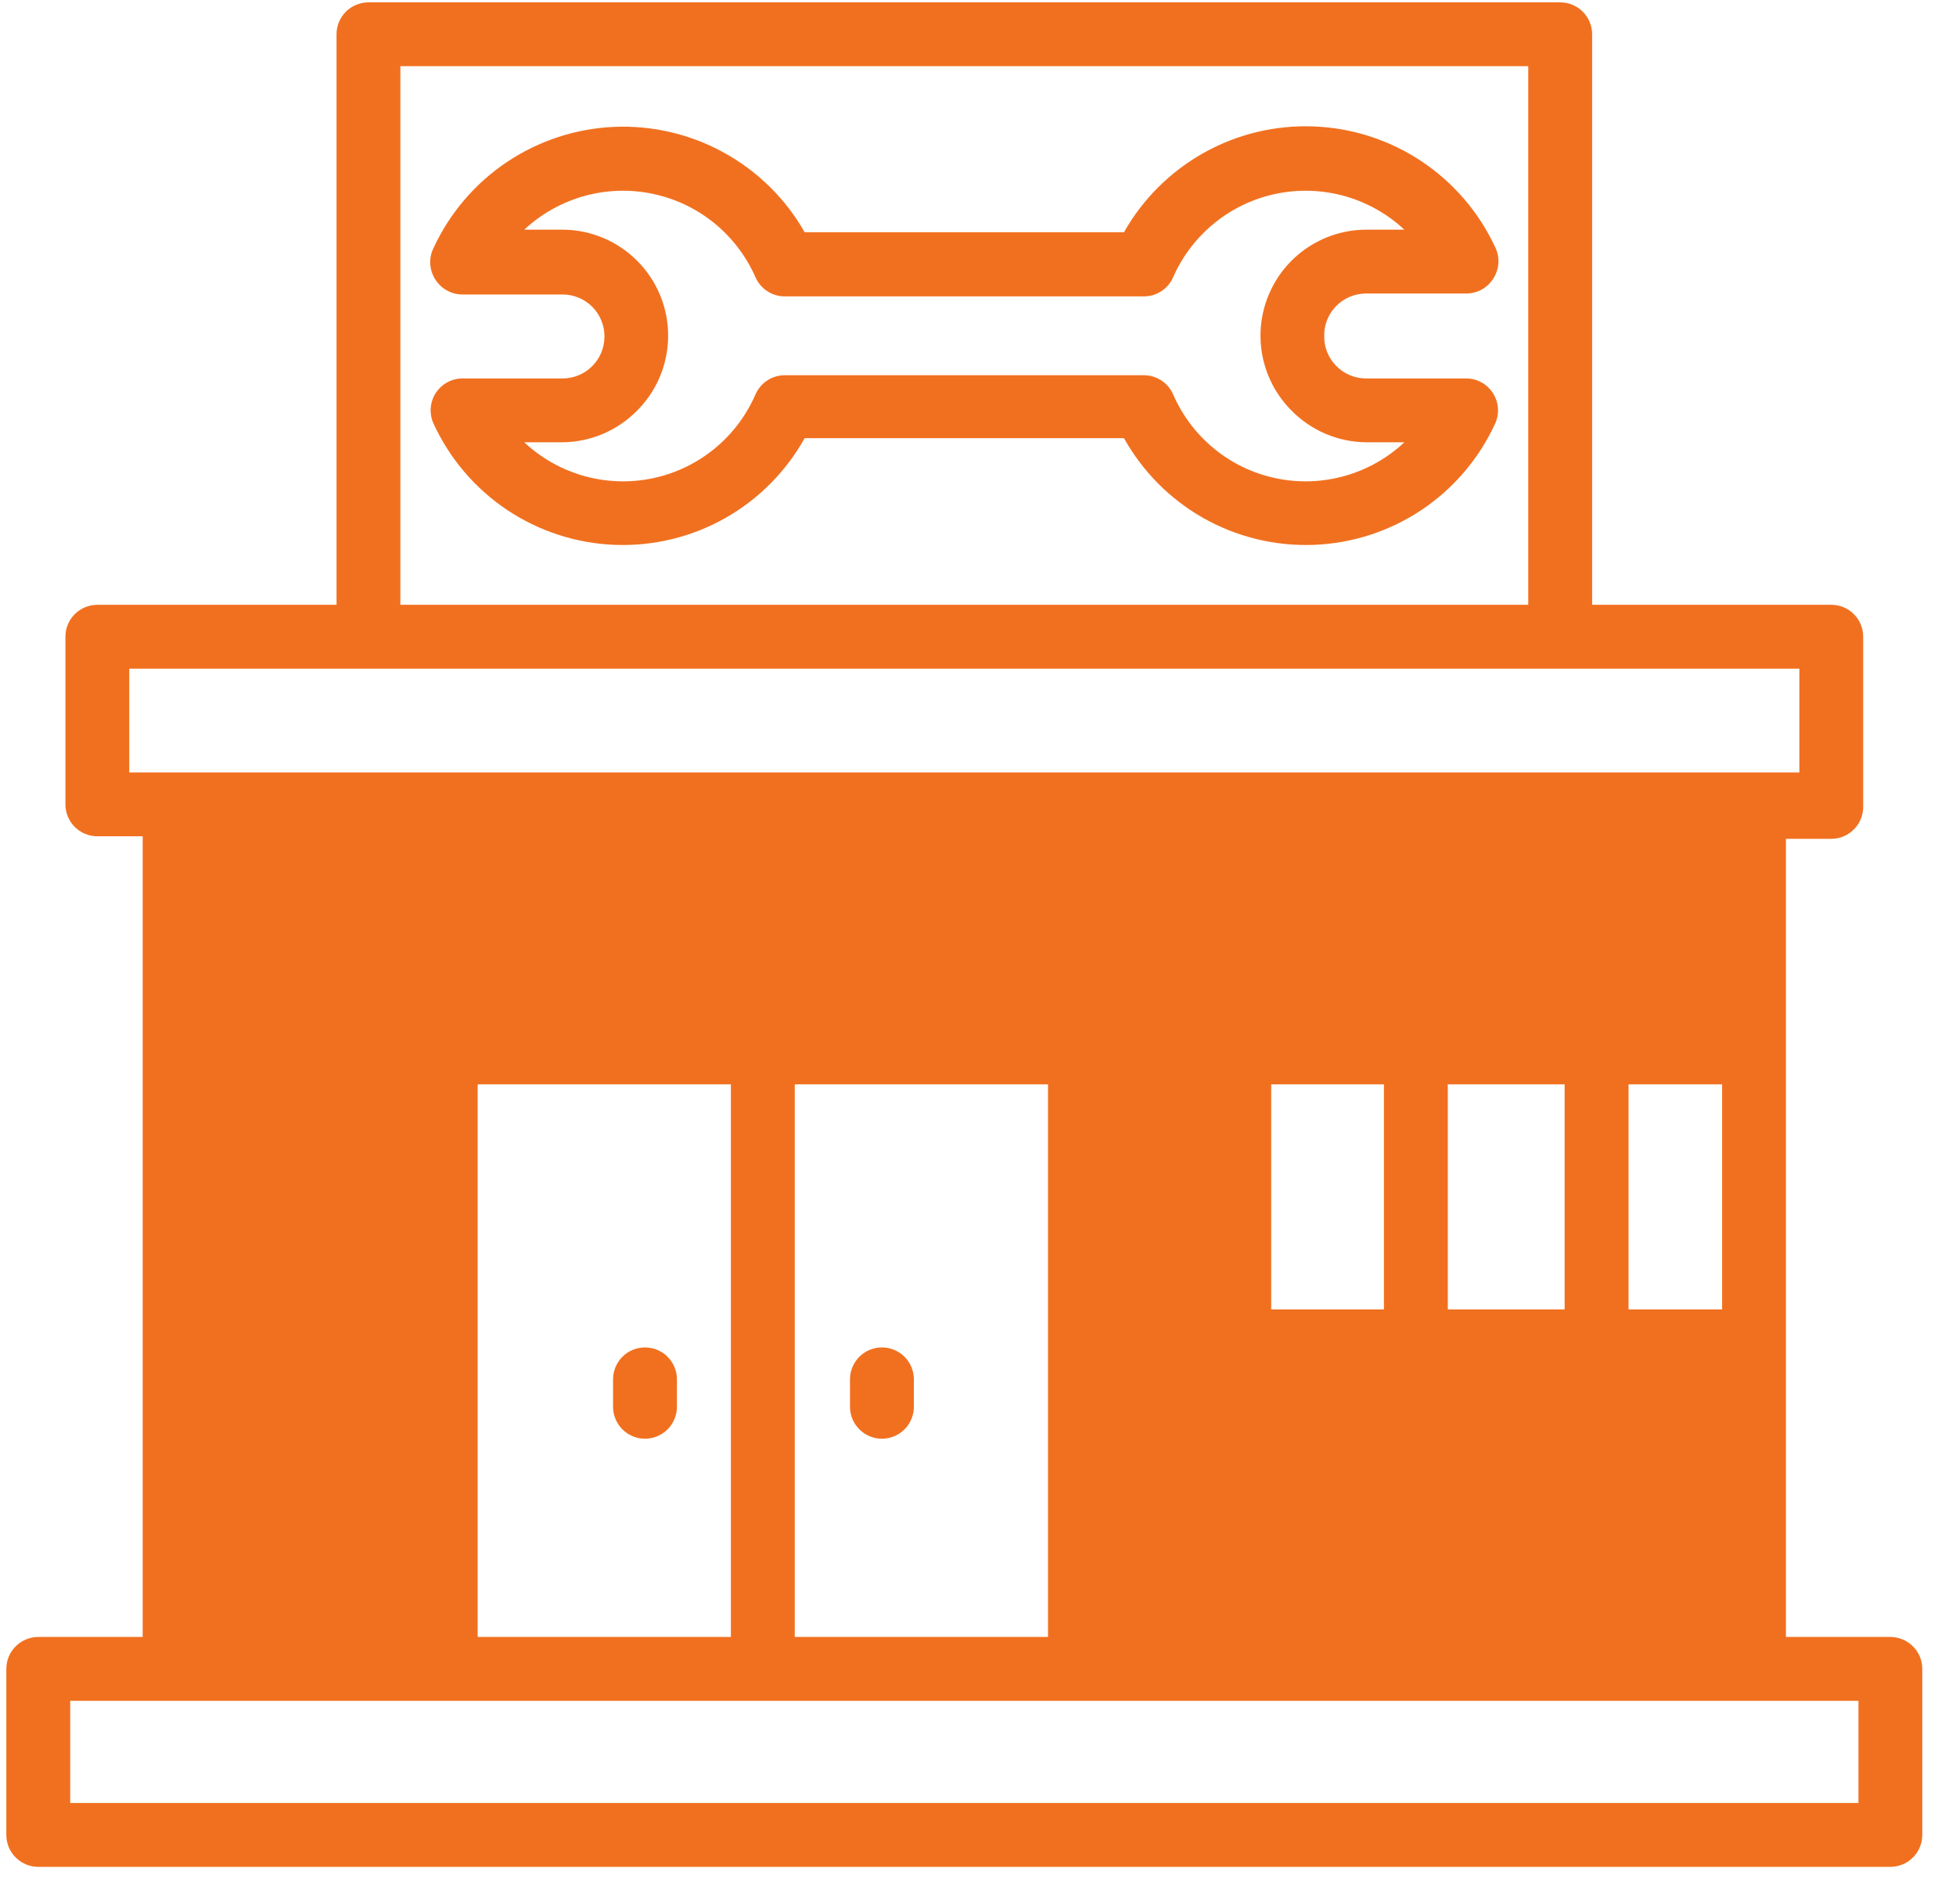
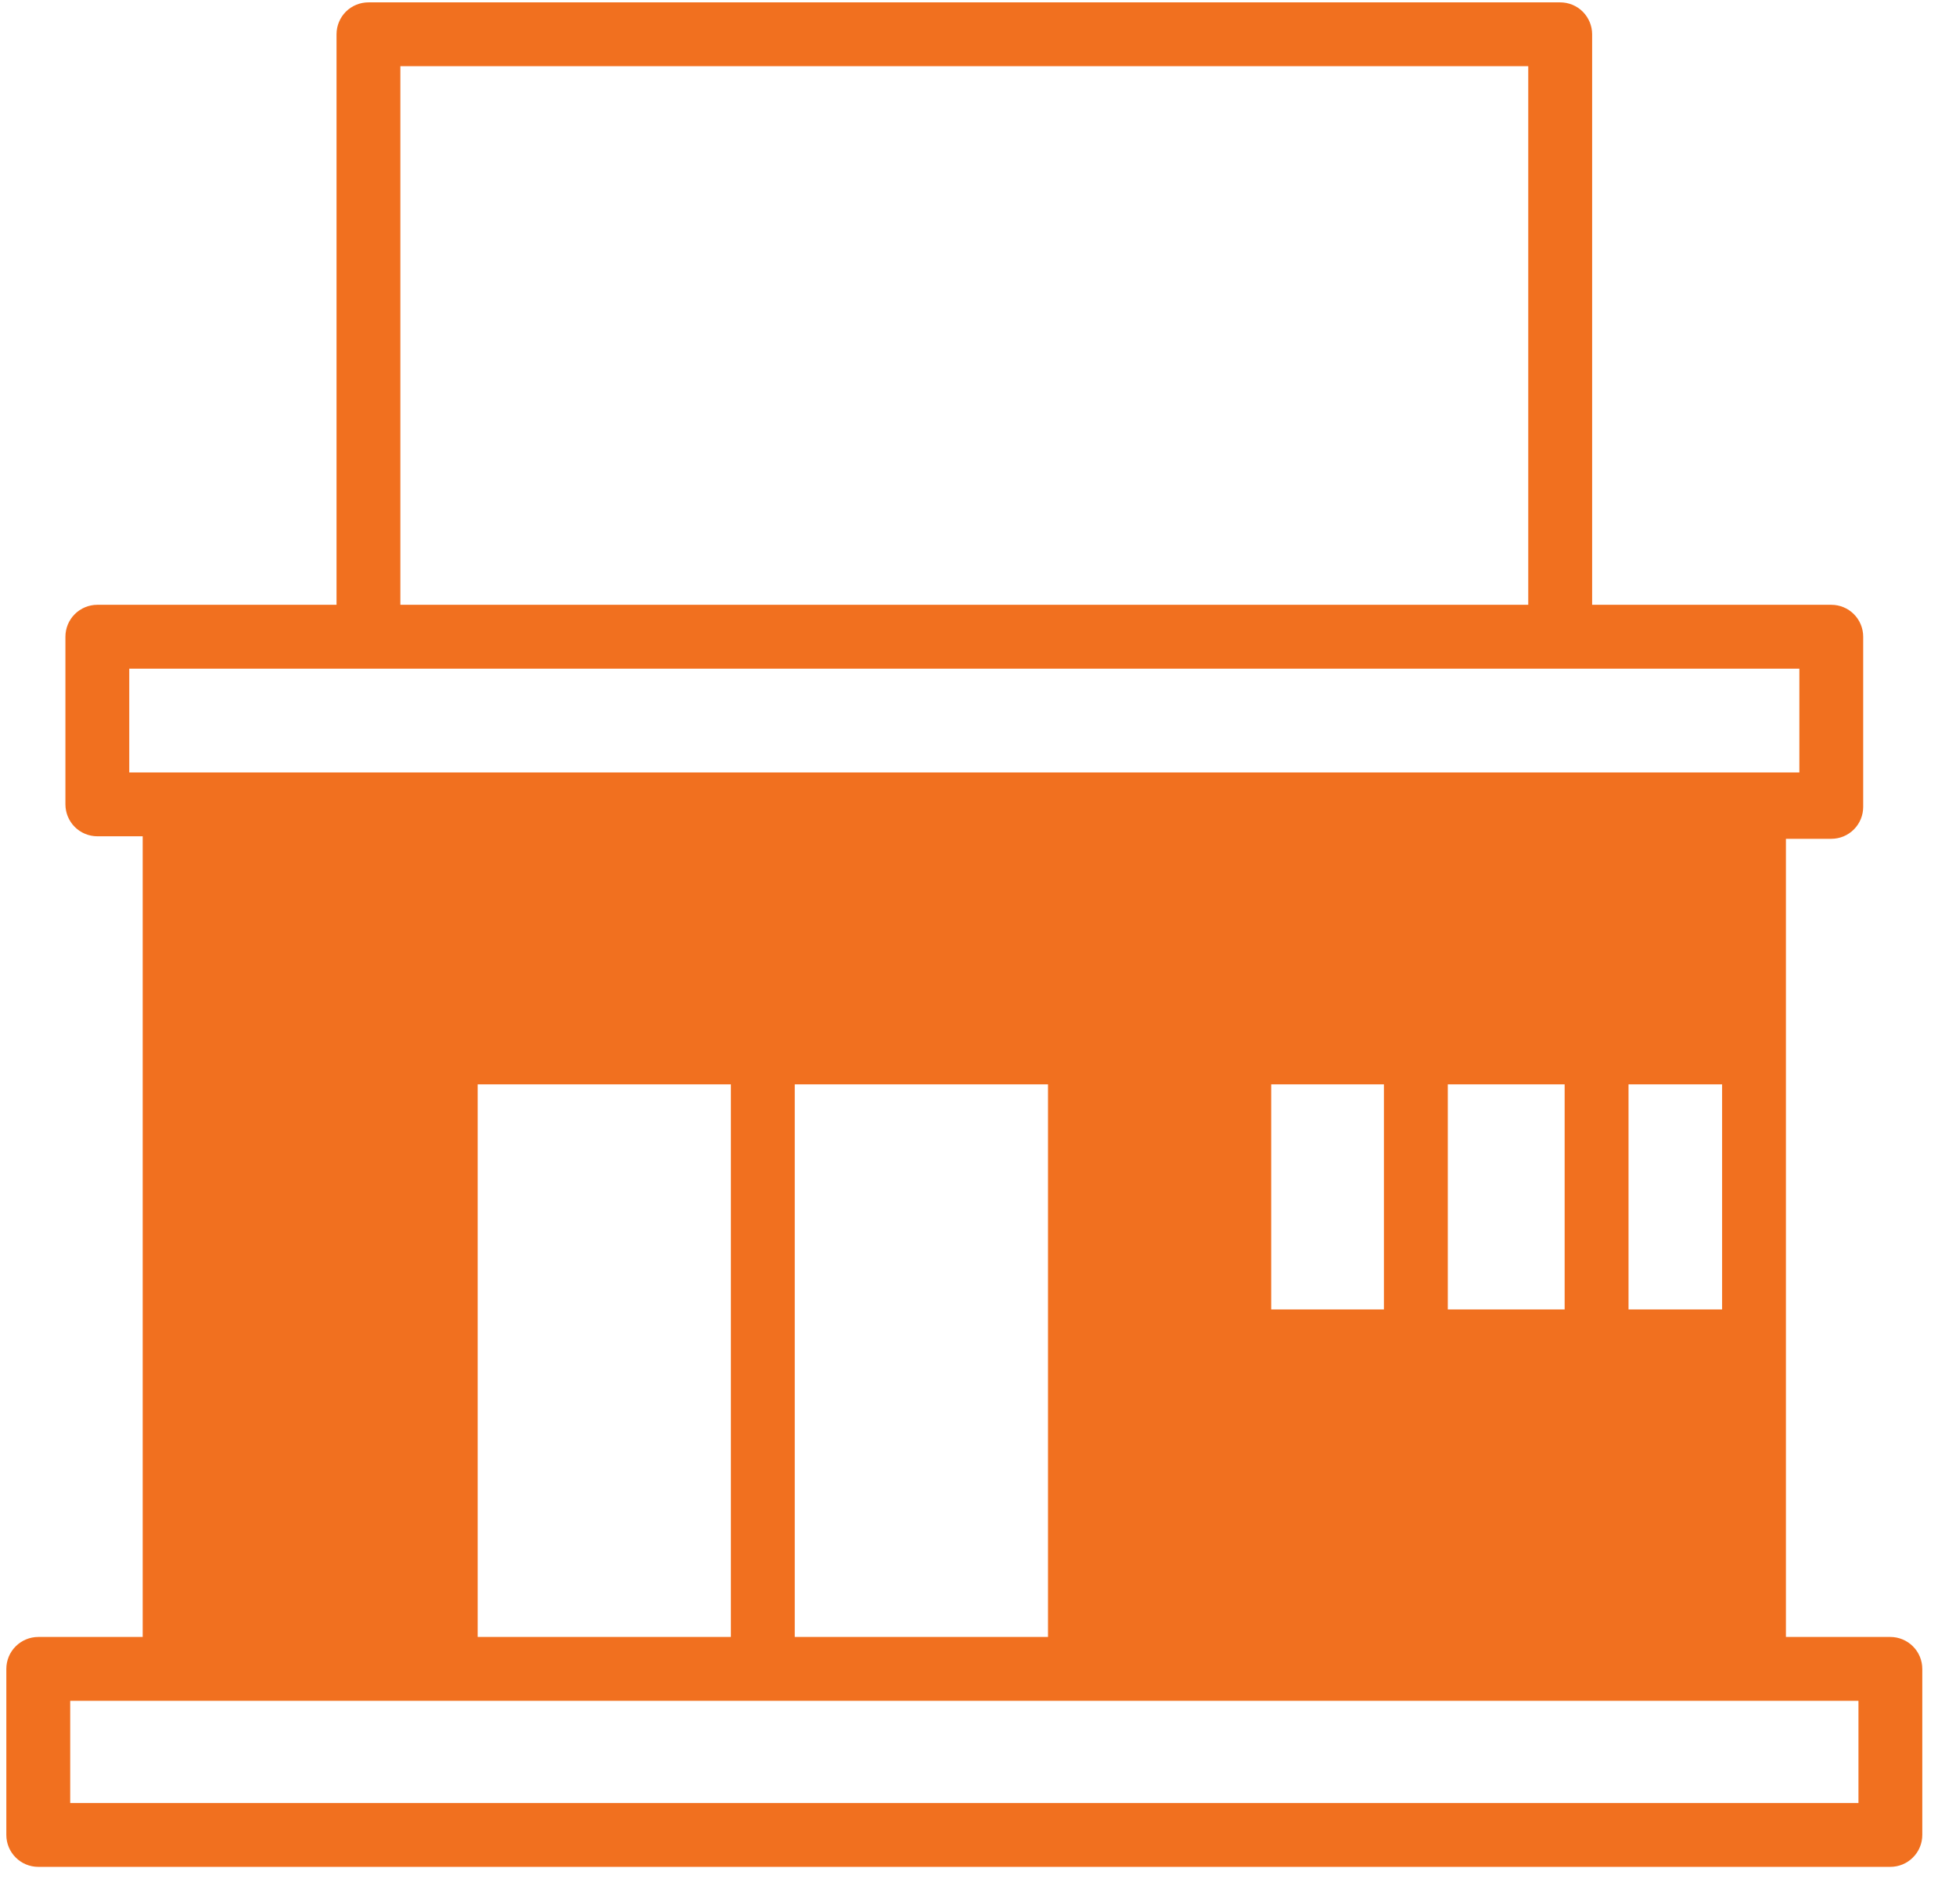
<svg xmlns="http://www.w3.org/2000/svg" width="38" height="37" viewBox="0 0 38 37" fill="none">
-   <path d="M26.538 5.703H28.48C28.585 5.704 28.689 5.678 28.781 5.629C28.873 5.579 28.951 5.506 29.008 5.418C29.068 5.327 29.103 5.222 29.11 5.113C29.116 5.004 29.094 4.895 29.045 4.798C28.73 4.122 28.235 3.546 27.615 3.133C26.994 2.72 26.272 2.486 25.527 2.457C24.783 2.427 24.044 2.603 23.393 2.966C22.742 3.329 22.203 3.864 21.836 4.512H15.632C15.264 3.864 14.724 3.331 14.071 2.97C13.419 2.608 12.68 2.434 11.935 2.465C11.191 2.497 10.469 2.733 9.849 3.148C9.23 3.562 8.737 4.14 8.424 4.816C8.375 4.914 8.352 5.022 8.359 5.131C8.366 5.24 8.401 5.346 8.461 5.437C8.518 5.525 8.596 5.597 8.688 5.647C8.78 5.697 8.883 5.723 8.988 5.722H10.93C11.146 5.722 11.352 5.808 11.505 5.96C11.657 6.112 11.743 6.319 11.743 6.535C11.743 6.642 11.723 6.748 11.683 6.848C11.642 6.947 11.582 7.037 11.507 7.113C11.431 7.189 11.341 7.25 11.242 7.291C11.143 7.332 11.037 7.354 10.93 7.354H8.988C8.884 7.353 8.781 7.379 8.69 7.429C8.598 7.479 8.521 7.551 8.464 7.639C8.408 7.727 8.375 7.828 8.368 7.932C8.361 8.036 8.38 8.14 8.424 8.234C8.736 8.913 9.23 9.492 9.851 9.908C10.472 10.323 11.196 10.558 11.942 10.587C12.689 10.616 13.429 10.438 14.08 10.072C14.732 9.706 15.269 9.166 15.632 8.514H21.836C22.2 9.166 22.737 9.706 23.388 10.072C24.04 10.438 24.78 10.616 25.526 10.587C26.273 10.558 26.997 10.323 27.618 9.908C28.239 9.492 28.733 8.913 29.045 8.234C29.089 8.14 29.108 8.036 29.101 7.932C29.094 7.828 29.06 7.727 29.004 7.639C28.948 7.551 28.87 7.479 28.779 7.429C28.687 7.379 28.584 7.353 28.48 7.354H26.538C26.431 7.354 26.325 7.332 26.226 7.291C26.127 7.25 26.037 7.189 25.962 7.113C25.886 7.037 25.826 6.947 25.786 6.848C25.745 6.748 25.725 6.642 25.726 6.535C25.723 6.426 25.742 6.319 25.782 6.218C25.822 6.117 25.881 6.025 25.957 5.948C26.033 5.87 26.123 5.809 26.223 5.767C26.323 5.725 26.43 5.703 26.538 5.703ZM25.087 7.974C25.276 8.168 25.502 8.322 25.751 8.429C26 8.535 26.268 8.591 26.538 8.594H27.283C26.955 8.902 26.558 9.126 26.125 9.248C25.692 9.37 25.236 9.386 24.796 9.295C24.355 9.204 23.943 9.008 23.594 8.724C23.246 8.44 22.97 8.076 22.791 7.664C22.743 7.553 22.663 7.458 22.562 7.392C22.46 7.326 22.342 7.291 22.221 7.291H15.248C15.127 7.291 15.008 7.326 14.907 7.392C14.805 7.458 14.726 7.553 14.677 7.664C14.498 8.076 14.223 8.44 13.874 8.724C13.525 9.008 13.113 9.204 12.673 9.295C12.232 9.386 11.777 9.37 11.344 9.248C10.911 9.126 10.514 8.902 10.185 8.594H10.93C11.201 8.591 11.469 8.535 11.718 8.429C11.967 8.322 12.192 8.168 12.382 7.974C12.668 7.686 12.863 7.32 12.941 6.921C13.02 6.523 12.979 6.111 12.824 5.735C12.669 5.36 12.406 5.039 12.069 4.813C11.732 4.586 11.336 4.464 10.93 4.463H10.185C10.514 4.156 10.911 3.933 11.343 3.811C11.775 3.69 12.23 3.673 12.67 3.764C13.11 3.854 13.522 4.049 13.871 4.331C14.22 4.614 14.496 4.976 14.677 5.387C14.726 5.498 14.805 5.592 14.907 5.658C15.008 5.725 15.127 5.76 15.248 5.759H22.221C22.342 5.76 22.46 5.725 22.562 5.658C22.663 5.592 22.743 5.498 22.791 5.387C22.972 4.976 23.248 4.614 23.598 4.331C23.947 4.049 24.358 3.854 24.798 3.764C25.238 3.673 25.693 3.69 26.126 3.811C26.558 3.933 26.955 4.156 27.283 4.463H26.538C26.133 4.464 25.736 4.586 25.399 4.813C25.062 5.039 24.8 5.36 24.645 5.735C24.489 6.111 24.449 6.523 24.527 6.921C24.606 7.32 24.801 7.686 25.087 7.974Z" fill="#F1701F" />
  <path d="M0.743 36.275H36.725C36.889 36.275 37.047 36.21 37.163 36.093C37.28 35.977 37.345 35.819 37.345 35.655V32.429C37.345 32.264 37.28 32.106 37.163 31.99C37.047 31.874 36.889 31.808 36.725 31.808H34.696V16.299H35.577C35.742 16.299 35.9 16.234 36.016 16.117C36.132 16.001 36.197 15.843 36.197 15.679V12.372C36.197 12.208 36.132 12.05 36.016 11.934C35.9 11.817 35.742 11.752 35.577 11.752H30.931V0.666C30.931 0.501 30.865 0.344 30.749 0.227C30.633 0.111 30.475 0.046 30.31 0.046H7.158C6.994 0.046 6.836 0.111 6.719 0.227C6.603 0.344 6.538 0.501 6.538 0.666V11.752H1.891C1.727 11.752 1.569 11.817 1.452 11.934C1.336 12.05 1.271 12.208 1.271 12.372V15.629C1.271 15.794 1.336 15.951 1.452 16.068C1.569 16.184 1.727 16.25 1.891 16.25H2.772V31.808H0.743C0.579 31.808 0.421 31.874 0.305 31.99C0.188 32.106 0.123 32.264 0.123 32.429V35.655C0.123 35.819 0.188 35.977 0.305 36.093C0.421 36.21 0.579 36.275 0.743 36.275ZM7.778 1.286H29.69V11.752H7.778V1.286ZM2.511 15.009V12.993H34.957V15.009H2.511ZM20.36 21.07V31.808H15.44V21.07H20.36ZM14.199 21.07V31.808H9.28V21.07H14.199ZM24.696 25.444V21.07H26.886V25.444H24.696ZM28.127 25.444V21.07H30.397V25.444H28.127ZM31.638 25.444V21.07H33.456V25.444H31.638ZM1.364 33.049H36.105V35.034H1.364V33.049Z" fill="#F1701F" />
-   <path d="M17.134 27.956C17.298 27.956 17.456 27.89 17.572 27.774C17.689 27.658 17.754 27.5 17.754 27.335V26.802C17.754 26.637 17.689 26.48 17.572 26.363C17.456 26.247 17.298 26.182 17.134 26.182C16.969 26.182 16.811 26.247 16.695 26.363C16.579 26.48 16.513 26.637 16.513 26.802V27.335C16.513 27.5 16.579 27.658 16.695 27.774C16.811 27.89 16.969 27.956 17.134 27.956ZM12.53 27.956C12.695 27.956 12.853 27.89 12.969 27.774C13.085 27.658 13.151 27.5 13.151 27.335V26.802C13.151 26.637 13.085 26.48 12.969 26.363C12.853 26.247 12.695 26.182 12.53 26.182C12.366 26.182 12.208 26.247 12.092 26.363C11.976 26.48 11.91 26.637 11.91 26.802V27.335C11.91 27.5 11.976 27.658 12.092 27.774C12.208 27.89 12.366 27.956 12.53 27.956Z" fill="#F1701F" />
</svg>